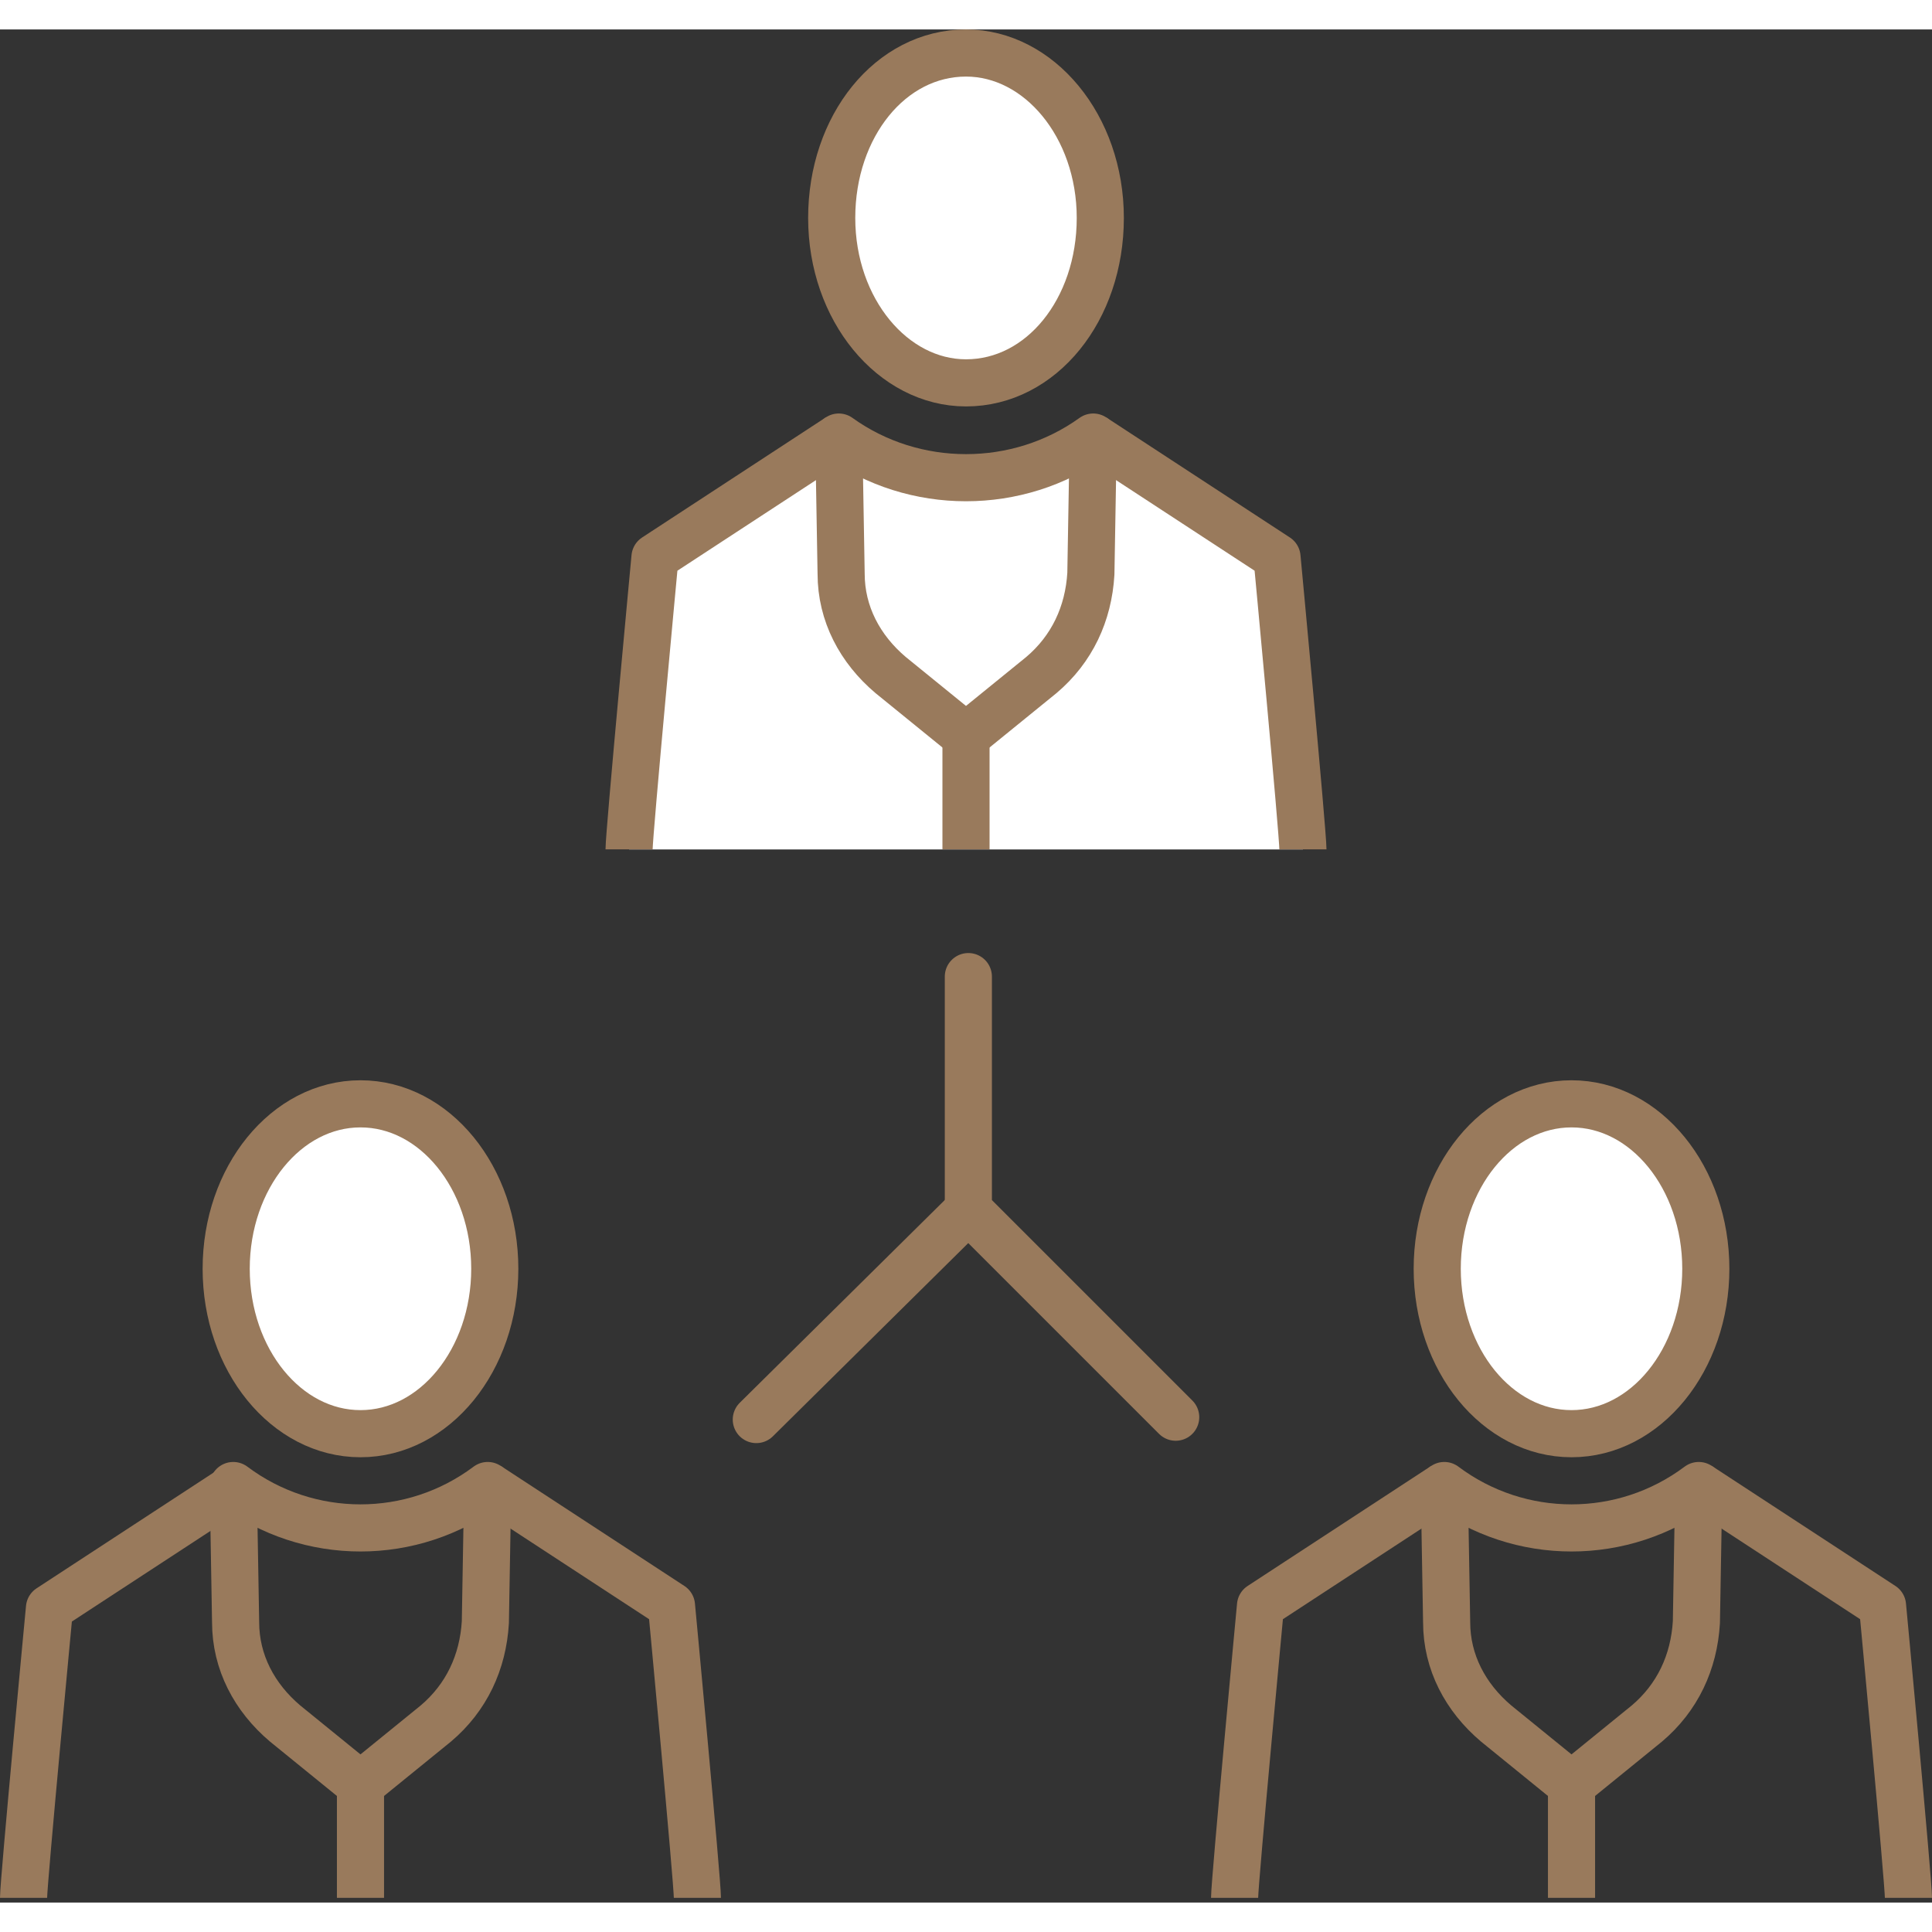
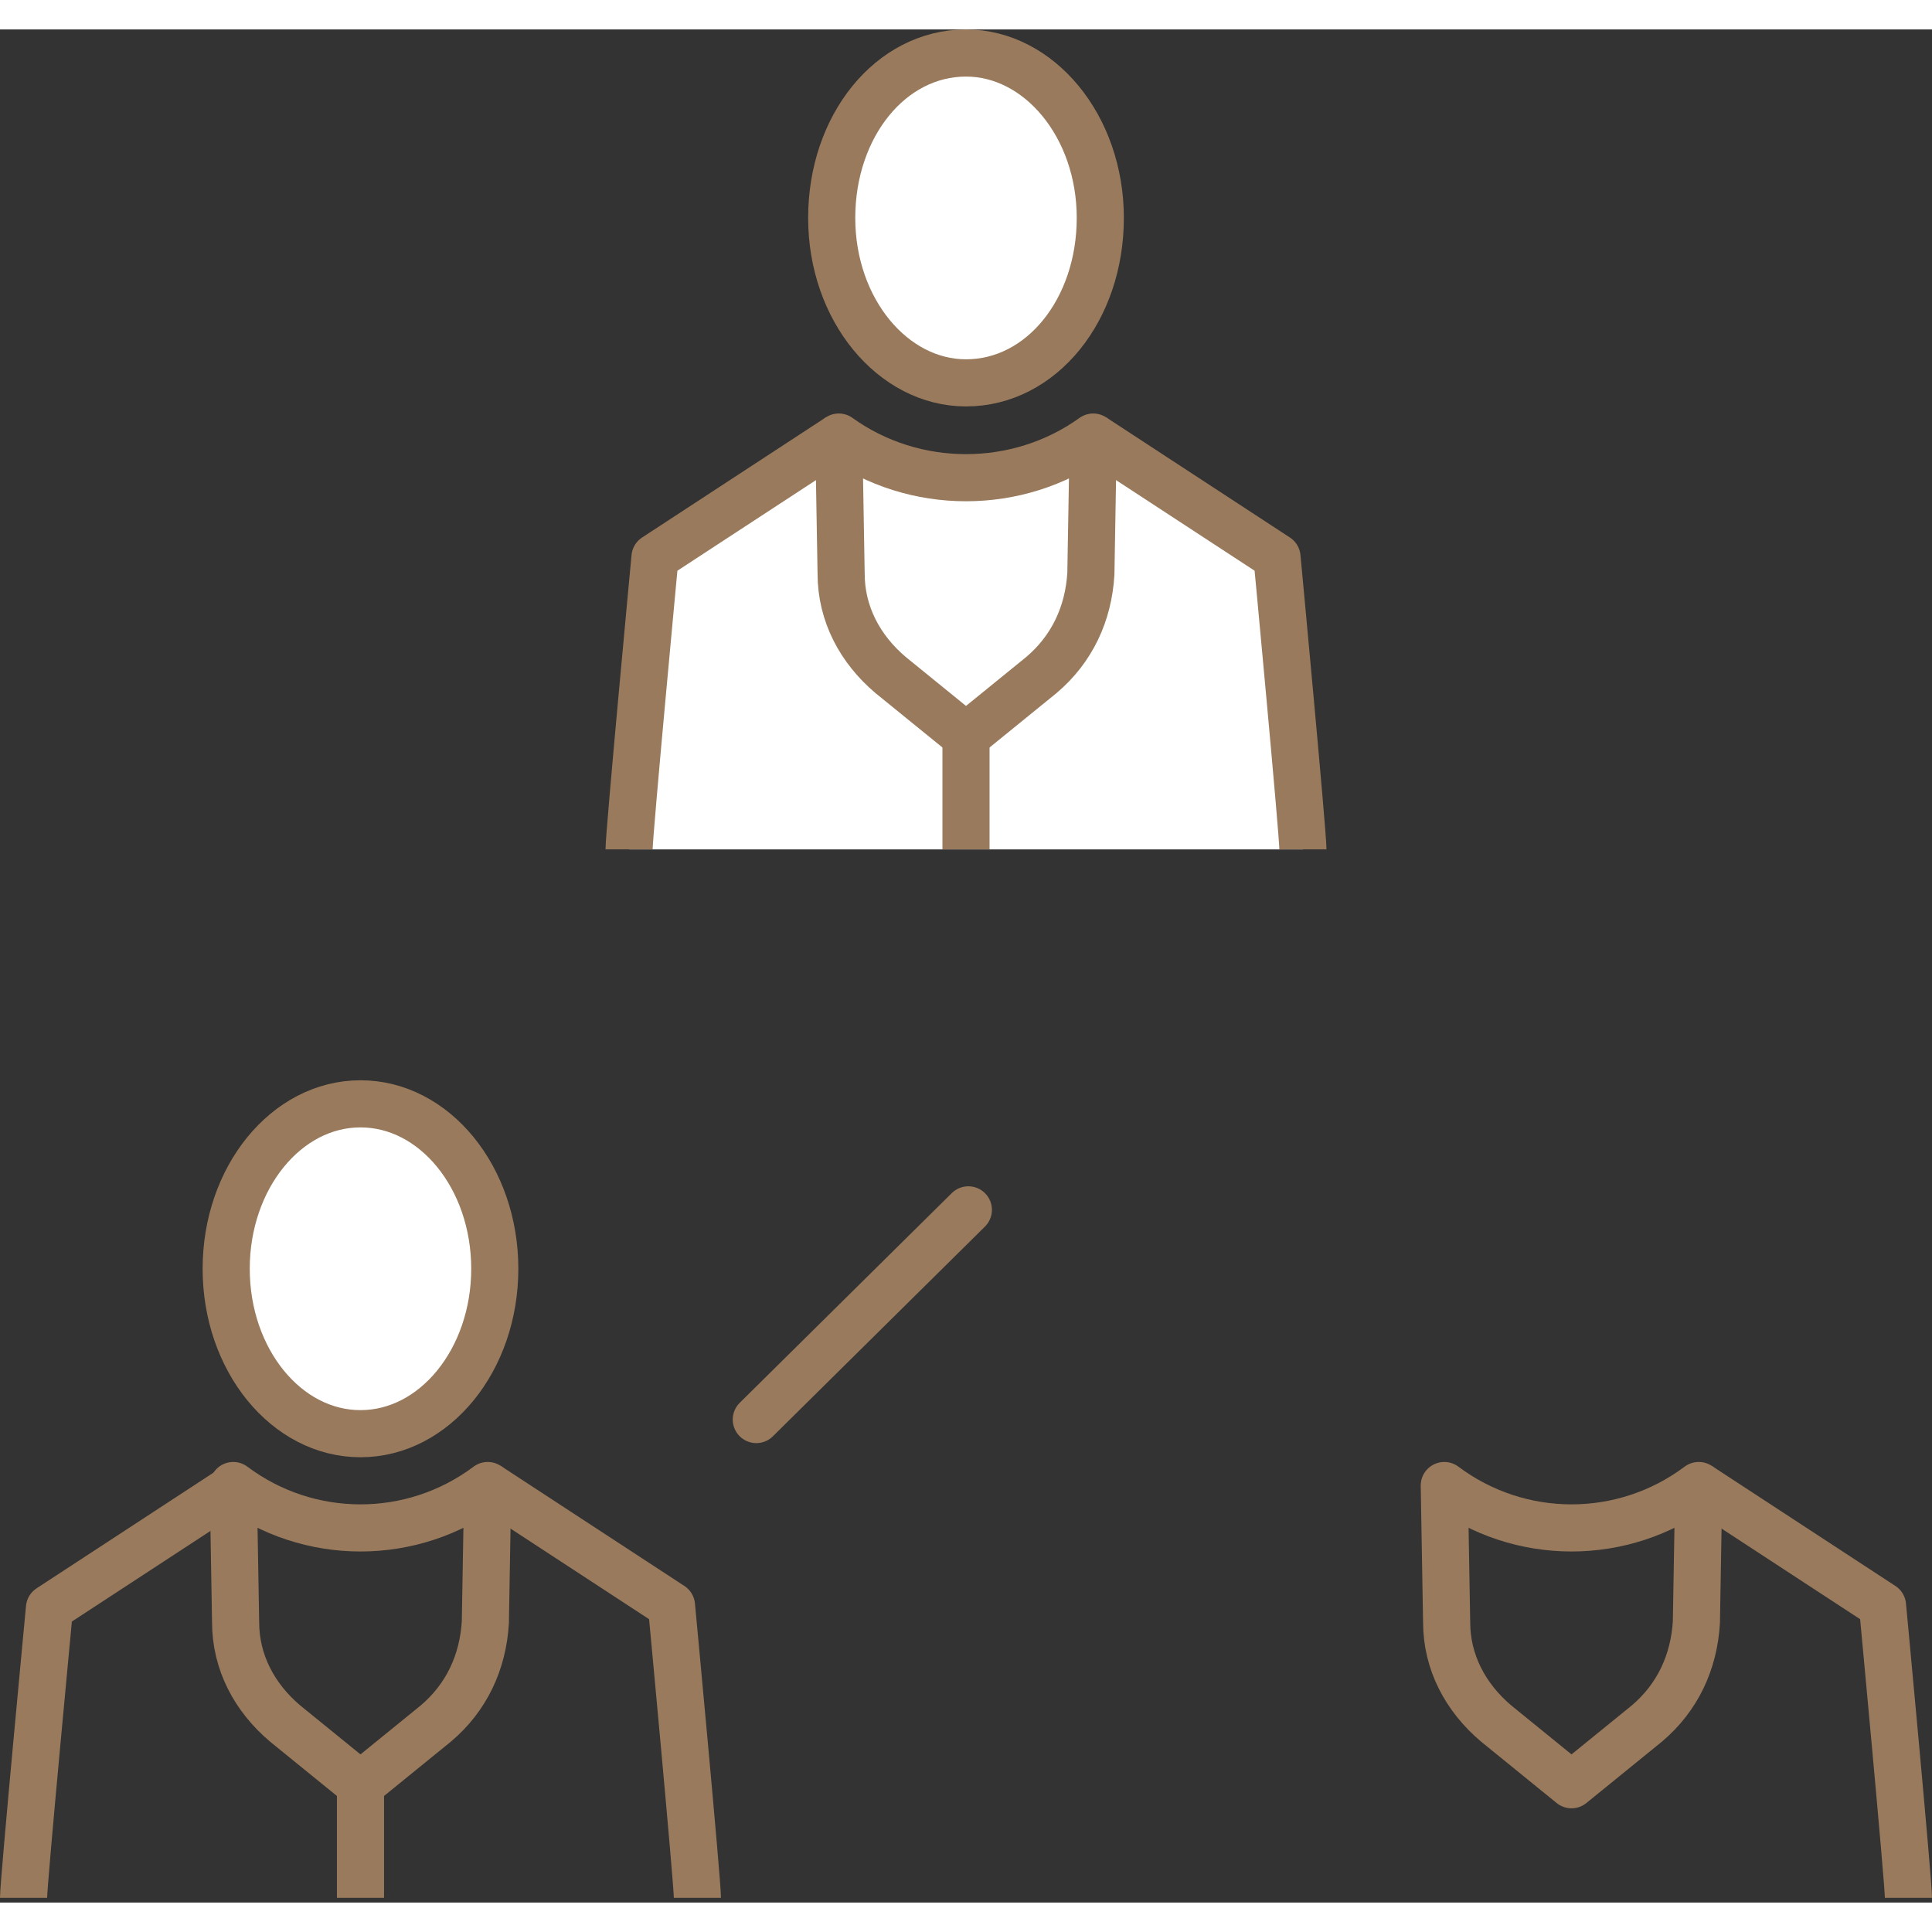
<svg xmlns="http://www.w3.org/2000/svg" version="1.1" id="Icon_Set" x="0px" y="0px" viewBox="0 0 82 79.5" style="enable-background:new 0 0 82 79.5;" xml:space="preserve" height="82" width="82">
  <rect x="0" y="0" width="82" height="79.5" fill="#333333" stroke="none" />
  <style type="text/css">
	.st0{fill:#FFFFFF;}
	.st1{fill:none;stroke:#997a5c;stroke-width:2;stroke-linejoin:round;stroke-miterlimit:10;}
	.st2{fill:none;stroke:#997a5c;stroke-width:2;stroke-linecap:round;stroke-linejoin:round;stroke-miterlimit:10;}
	.st3{fill:#FFFFFF;stroke:#997a5c;stroke-width:2;stroke-linecap:round;stroke-linejoin:round;stroke-miterlimit:10;}
</style>
-   <path class="st0" d="M55.3,34.8c0-0.7-1.1-12.4-1.1-12.4l-7.8-5.1h0c-3.2,2.4-7.6,2.4-10.8,0l0,0l-7.8,5.1c0,0-1.1,11.6-1.1,12.4" />
  <path class="st0" d="M55.3,34.8c0-0.7-1.1-12.4-1.1-12.4l-7.8-5.1h0c-3.2,2.4-7.6,2.4-10.8,0l0,0l-7.8,5.1c0,0-1.1,11.6-1.1,12.4" />
  <path class="st0" d="M55.3,34.8c0-0.7-1.1-12.4-1.1-12.4l-7.8-5.1h0c-3.2,2.4-7.6,2.4-10.8,0l0,0l-7.8,5.1c0,0-1.1,11.6-1.1,12.4" />
  <g>
    <g>
      <path class="st1" d="M26.7,34.8c0-0.7,1.1-12.4,1.1-12.4l7.8-5.1" />
      <path class="st2" d="M35.6,17.3L35.6,17.3l0.1,5.8c0,1.7,0.8,3.2,2.1,4.3L41,30l3.2-2.6c1.3-1.1,2-2.6,2.1-4.3l0.1-5.8h0    C43.2,19.6,38.8,19.6,35.6,17.3z" />
      <path class="st1" d="M55.3,34.8c0-0.7-1.1-12.4-1.1-12.4l-7.8-5.1" />
      <path class="st3" d="M46.7,8c0-3.9-2.6-7-5.7-7c-3.2,0-5.7,3.1-5.7,7s2.6,7,5.7,7C44.2,15,46.7,11.9,46.7,8z" />
    </g>
    <g>
      <path class="st1" d="M1,79.3C1,78.6,2.1,67,2.1,67l7.8-5.1" />
      <path class="st2" d="M9.9,61.8L9.9,61.8l0.1,5.8c0,1.7,0.8,3.2,2.1,4.3l3.2,2.6l3.2-2.6c1.3-1.1,2-2.6,2.1-4.3l0.1-5.8l0,0    C17.5,64.2,13.1,64.2,9.9,61.8z" />
      <path class="st1" d="M29.6,79.3c0-0.7-1.1-12.4-1.1-12.4l-7.8-5.1" />
      <ellipse class="st3" cx="15.3" cy="52.6" rx="5.7" ry="7" />
      <line class="st1" x1="15.3" y1="74.6" x2="15.3" y2="79.3" />
    </g>
    <g>
-       <path class="st1" d="M52.4,79.3c0-0.7,1.1-12.4,1.1-12.4l7.8-5.1" />
      <path class="st2" d="M61.3,61.8L61.3,61.8l0.1,5.8c0,1.7,0.8,3.2,2.1,4.3l3.2,2.6l3.2-2.6c1.3-1.1,2-2.6,2.1-4.3l0.1-5.8v0    C68.9,64.2,64.5,64.2,61.3,61.8z" />
      <path class="st1" d="M81,79.3c0-0.7-1.1-12.4-1.1-12.4l-7.8-5.1" />
-       <ellipse class="st3" cx="66.7" cy="52.6" rx="5.7" ry="7" />
-       <line class="st1" x1="66.7" y1="74.6" x2="66.7" y2="79.3" />
    </g>
    <g>
      <line class="st2" x1="41.1" y1="50.1" x2="32.1" y2="59" />
-       <polyline class="st2" points="41.1,40.2 41.1,50.1 49.9,58.9   " />
    </g>
    <line class="st1" x1="41" y1="30" x2="41" y2="34.8" />
  </g>
</svg>